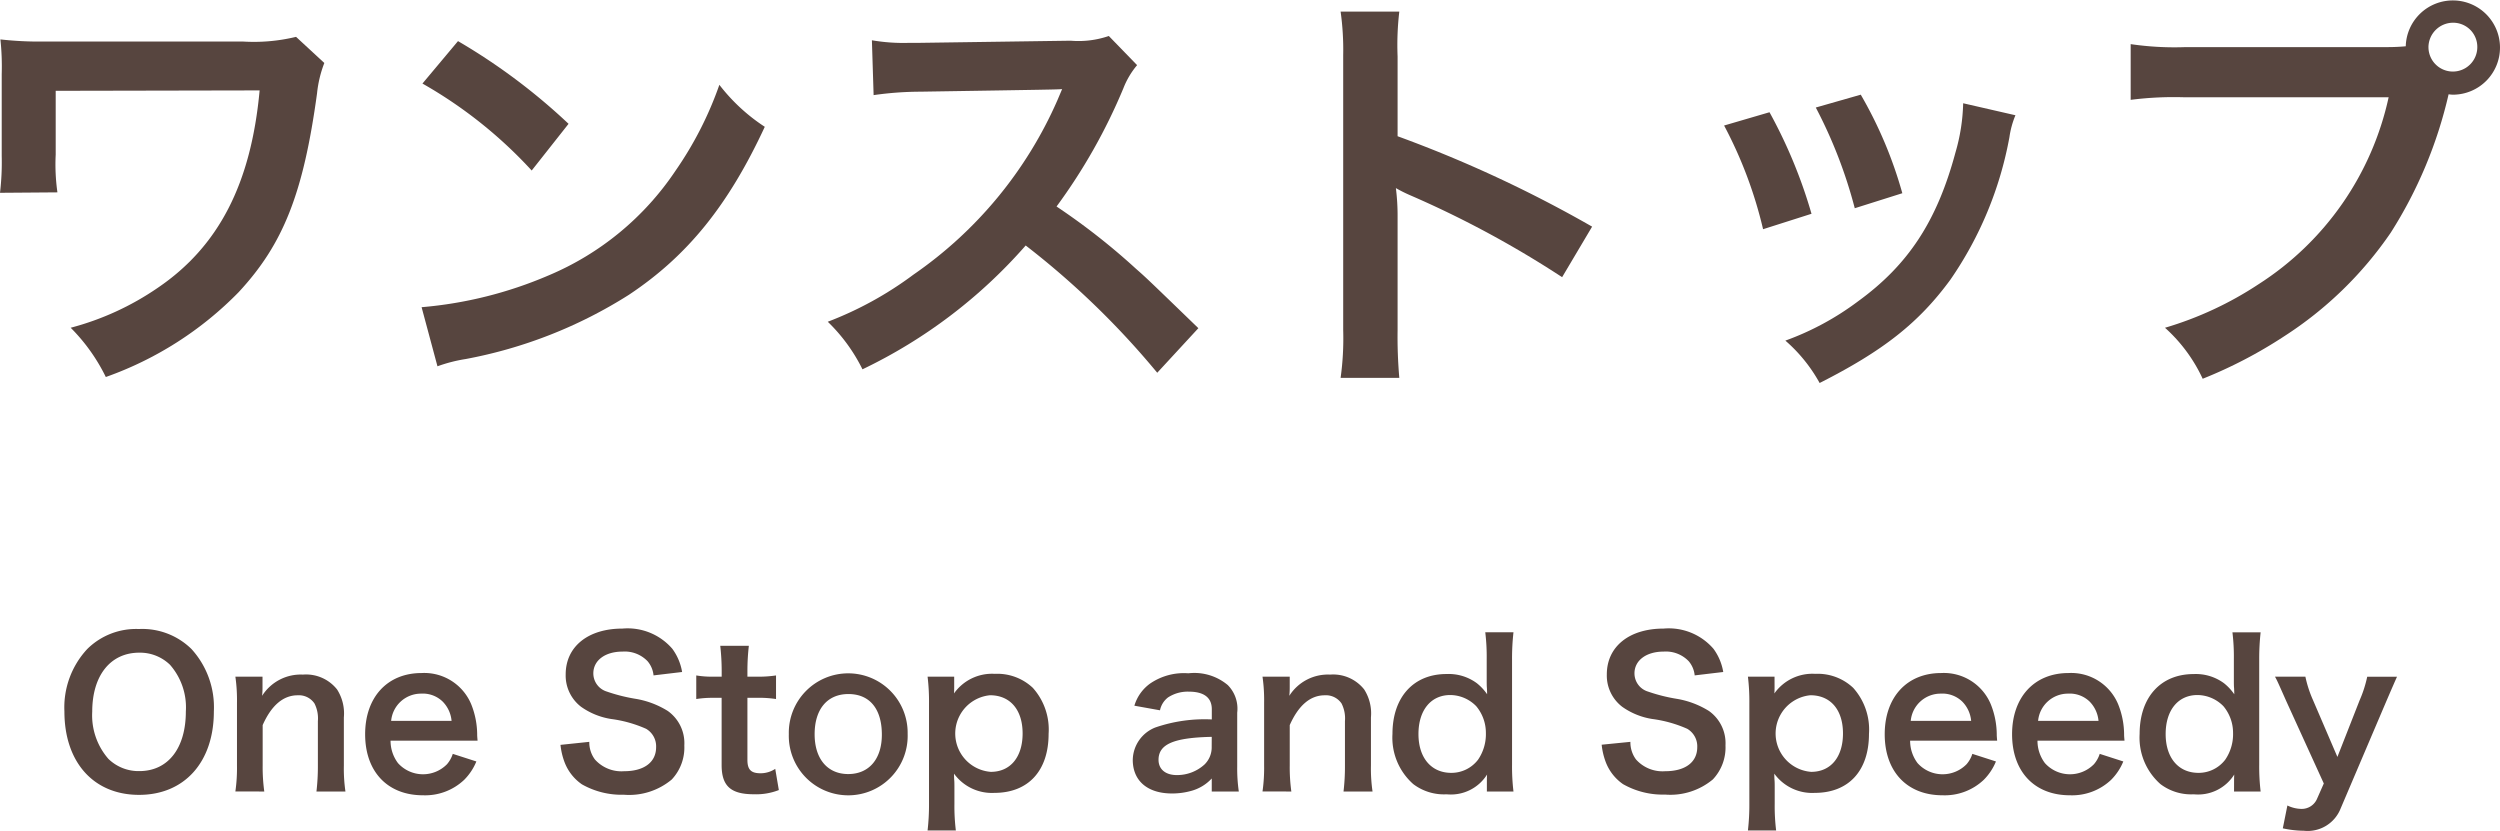
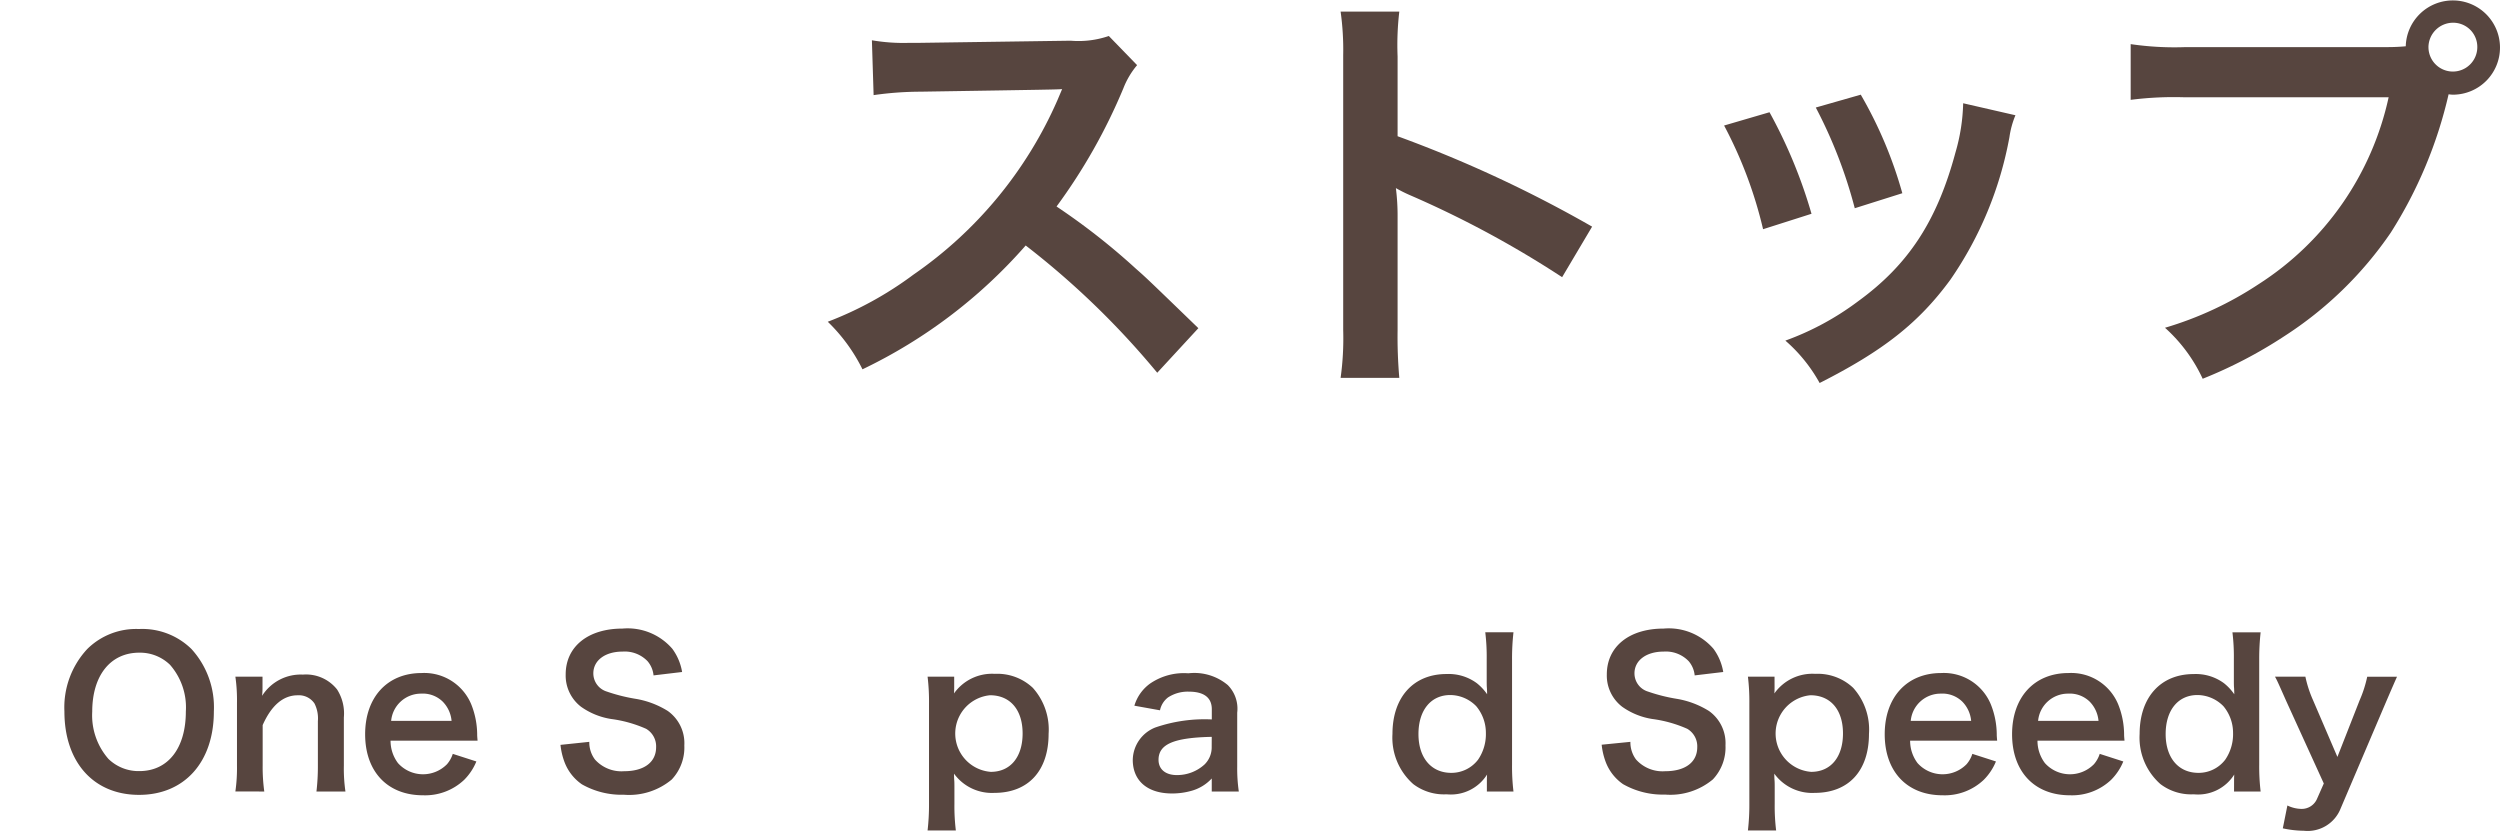
<svg xmlns="http://www.w3.org/2000/svg" width="175.049" height="58.164" viewBox="0 0 175.049 58.164">
  <defs>
    <style>.a{fill:#57453f;}</style>
  </defs>
-   <path class="a" d="M22.709,4.41a8.185,8.185,0,0,0-.51,2.129c-.96,7.02-2.37,10.561-5.49,13.92a24.37,24.37,0,0,1-9.3,5.939,12.9,12.9,0,0,0-2.46-3.449,19.562,19.562,0,0,0,6.09-2.791c4.29-2.908,6.54-7.318,7.14-13.828L3.9,6.359V10.83a13.845,13.845,0,0,0,.121,2.639L0,13.5a18.077,18.077,0,0,0,.12-2.58V5.189A17.955,17.955,0,0,0,.029,2.76a24.6,24.6,0,0,0,2.491.15H17.039a12.519,12.519,0,0,0,3.69-.33Z" />
-   <path class="a" d="M29.52,21.51A28.632,28.632,0,0,0,38.4,19.289a20.037,20.037,0,0,0,8.91-7.35,25.032,25.032,0,0,0,3.06-6,12.917,12.917,0,0,0,3.18,2.94c-2.55,5.49-5.4,9.029-9.51,11.76a32.4,32.4,0,0,1-11.43,4.5,10.621,10.621,0,0,0-1.979.509ZM32.069,2.879A42.546,42.546,0,0,1,39.81,8.67l-2.581,3.269A31.488,31.488,0,0,0,29.58,5.85Z" />
  <path class="a" d="M81.029,26.1a57.676,57.676,0,0,0-9.21-8.911,35.647,35.647,0,0,1-11.429,8.67,12.04,12.04,0,0,0-2.43-3.33,24.8,24.8,0,0,0,6-3.3A28.925,28.925,0,0,0,74.039,7.02l.33-.78c-.479.03-.479.03-9.93.18a23.471,23.471,0,0,0-3.269.24l-.12-3.84A13.05,13.05,0,0,0,63.689,3h.72l10.56-.15a6.516,6.516,0,0,0,2.67-.33l1.98,2.041a5.748,5.748,0,0,0-.96,1.619,39.678,39.678,0,0,1-4.68,8.279,46.5,46.5,0,0,1,5.55,4.35c.75.66.75.66,4.38,4.17Z" />
  <path class="a" d="M93.869,26.459A20.083,20.083,0,0,0,94.05,23.1V3.869A19.221,19.221,0,0,0,93.869.811h4.11a20.074,20.074,0,0,0-.12,3.148v5.58a88.189,88.189,0,0,1,13.62,6.33l-2.1,3.539A70.892,70.892,0,0,0,98.76,13.68a9.644,9.644,0,0,1-1.021-.51,15.5,15.5,0,0,1,.12,2.039v7.92a33.281,33.281,0,0,0,.12,3.33Z" />
  <path class="a" d="M123.9,7.859a34.626,34.626,0,0,1,2.941,7.11l-3.391,1.08a30.043,30.043,0,0,0-2.729-7.26Zm17.22.211a6.267,6.267,0,0,0-.42,1.53,25.63,25.63,0,0,1-4.139,9.99c-2.221,3.029-4.71,4.978-9.151,7.228a10.851,10.851,0,0,0-2.4-2.968,19.512,19.512,0,0,0,5.1-2.76c3.51-2.551,5.52-5.611,6.81-10.41a13.313,13.313,0,0,0,.54-3.45Zm-10.83-1.441a29.507,29.507,0,0,1,2.91,6.9l-3.33,1.051a32.99,32.99,0,0,0-2.729-7.051Z" />
  <path class="a" d="M166.8,3.3c.54,0,.99,0,1.65-.059a3.3,3.3,0,1,1,3.33,3.389,2.05,2.05,0,0,1-.33-.029,30.878,30.878,0,0,1-4.05,9.689,26.186,26.186,0,0,1-7.469,7.26,32.064,32.064,0,0,1-5.7,2.971,10.994,10.994,0,0,0-2.639-3.571,24.447,24.447,0,0,0,6.569-3.06,20.787,20.787,0,0,0,9.09-13.078H152.97a23.867,23.867,0,0,0-3.781.179V3.09a21.151,21.151,0,0,0,3.84.209Zm3.24,0a1.71,1.71,0,1,0,3.42,0,1.69,1.69,0,0,0-1.71-1.709A1.728,1.728,0,0,0,170.039,3.3Z" />
  <path class="a" d="M13.406,45.444a6.045,6.045,0,0,1,1.568,4.371c0,3.544-2.058,5.841-5.238,5.841S4.51,53.373,4.51,49.815a6,6,0,0,1,1.6-4.371,4.855,4.855,0,0,1,3.613-1.4A4.913,4.913,0,0,1,13.406,45.444Zm-.393,4.371a4.519,4.519,0,0,0-1.106-3.263A3.012,3.012,0,0,0,9.75,45.7c-2.017,0-3.292,1.6-3.292,4.132a4.632,4.632,0,0,0,1.134,3.306,3.027,3.027,0,0,0,2.171.854C11.767,53.989,13.013,52.393,13.013,49.815Z" />
  <path class="a" d="M16.481,55.418a11.634,11.634,0,0,0,.112-1.821V49.2a11.52,11.52,0,0,0-.112-1.821h1.9v.742a5.5,5.5,0,0,1-.028.6,3.2,3.2,0,0,1,2.857-1.486A2.769,2.769,0,0,1,23.6,48.274a3.116,3.116,0,0,1,.477,1.961V53.6a11.1,11.1,0,0,0,.111,1.821h-2.03a15.094,15.094,0,0,0,.1-1.821v-3.11a2.3,2.3,0,0,0-.238-1.232,1.316,1.316,0,0,0-1.177-.574c-1.008,0-1.835.7-2.451,2.087V53.6a12.474,12.474,0,0,0,.113,1.821Z" />
  <path class="a" d="M27.346,51.86a2.605,2.605,0,0,0,.518,1.569,2.355,2.355,0,0,0,3.432.084,2.05,2.05,0,0,0,.407-.728l1.652.532a3.908,3.908,0,0,1-.855,1.288,3.974,3.974,0,0,1-2.885,1.08c-2.479,0-4.048-1.654-4.048-4.273,0-2.592,1.555-4.286,3.95-4.286a3.558,3.558,0,0,1,3.488,2.213,5.76,5.76,0,0,1,.407,2.129c0,.028,0,.07.027.392Zm4.273-1.386A2.2,2.2,0,0,0,31,49.129a1.992,1.992,0,0,0-1.512-.561,2.1,2.1,0,0,0-2.1,1.906Z" />
  <path class="a" d="M41.262,51.944a2.006,2.006,0,0,0,.393,1.233A2.486,2.486,0,0,0,43.7,54c1.4,0,2.241-.63,2.241-1.681a1.422,1.422,0,0,0-.7-1.288,8.858,8.858,0,0,0-2.438-.686,4.96,4.96,0,0,1-2.115-.855,2.755,2.755,0,0,1-1.079-2.269c0-1.948,1.569-3.208,3.978-3.208a4.131,4.131,0,0,1,3.489,1.415,3.785,3.785,0,0,1,.685,1.625l-2,.238a1.8,1.8,0,0,0-.42-.995,2.216,2.216,0,0,0-1.751-.672c-1.218,0-2.045.616-2.045,1.526a1.333,1.333,0,0,0,.953,1.276,12.08,12.08,0,0,0,1.975.5,6.163,6.163,0,0,1,2.283.854A2.766,2.766,0,0,1,47.916,52.2a3.264,3.264,0,0,1-.882,2.382,4.648,4.648,0,0,1-3.349,1.065,5.635,5.635,0,0,1-2.941-.729,3.311,3.311,0,0,1-1.233-1.6,4.832,4.832,0,0,1-.266-1.163Z" />
-   <path class="a" d="M52.434,45.221a15.484,15.484,0,0,0-.1,1.722v.435h.589a8.142,8.142,0,0,0,1.414-.084v1.652a7.815,7.815,0,0,0-1.372-.084h-.631v4.343c0,.687.252.939.925.939a1.859,1.859,0,0,0,1.023-.309l.252,1.485a4.389,4.389,0,0,1-1.751.294c-1.611,0-2.255-.574-2.255-2.045V48.862H50a7.183,7.183,0,0,0-1.248.084V47.294a6.526,6.526,0,0,0,1.261.084h.519v-.435a15.844,15.844,0,0,0-.1-1.722Z" />
-   <path class="a" d="M55.233,51.412a4.161,4.161,0,1,1,8.32-.028,4.162,4.162,0,1,1-8.32.028Zm1.807,0c0,1.723.9,2.787,2.353,2.787s2.354-1.051,2.354-2.76c0-1.806-.855-2.842-2.34-2.842S57.04,49.661,57.04,51.412Z" />
  <path class="a" d="M66.812,48.064c0,.154,0,.308-.014.491a3.262,3.262,0,0,1,2.858-1.373,3.621,3.621,0,0,1,2.661.98,4.37,4.37,0,0,1,1.106,3.222c0,2.577-1.414,4.133-3.8,4.133A3.276,3.276,0,0,1,66.8,54.172c0,.168,0,.168.014.448.014.1.014.35.014.6v1.064a13.949,13.949,0,0,0,.1,1.863H64.949a15.673,15.673,0,0,0,.1-1.848V49.255a14.471,14.471,0,0,0-.1-1.877h1.863Zm2.508.617a2.692,2.692,0,0,0,.055,5.364c1.374,0,2.228-1.036,2.228-2.69S70.734,48.681,69.32,48.681Z" />
  <path class="a" d="M84.846,54.508a3.036,3.036,0,0,1-1.484.882,4.961,4.961,0,0,1-1.3.169c-1.709,0-2.746-.883-2.746-2.354A2.484,2.484,0,0,1,80.9,50.936a10.6,10.6,0,0,1,3.95-.561v-.714c0-.812-.546-1.232-1.611-1.232a2.518,2.518,0,0,0-1.456.406,1.518,1.518,0,0,0-.561.9l-1.793-.322a2.935,2.935,0,0,1,1.107-1.555,4.194,4.194,0,0,1,2.676-.714,3.639,3.639,0,0,1,2.758.826,2.349,2.349,0,0,1,.659,1.933v3.768a11.273,11.273,0,0,0,.112,1.751H84.846Zm0-2.914c-2.676.056-3.726.518-3.726,1.611,0,.658.491,1.065,1.275,1.065a2.846,2.846,0,0,0,1.947-.743,1.671,1.671,0,0,0,.5-1.233Z" />
-   <path class="a" d="M88.4,55.418a11.623,11.623,0,0,0,.113-1.821V49.2a11.508,11.508,0,0,0-.113-1.821h1.906v.742a5.307,5.307,0,0,1-.029.6,3.2,3.2,0,0,1,2.858-1.486,2.769,2.769,0,0,1,2.382,1.037,3.116,3.116,0,0,1,.476,1.961V53.6a11.084,11.084,0,0,0,.112,1.821H94.073a14.884,14.884,0,0,0,.1-1.821v-3.11a2.3,2.3,0,0,0-.238-1.232,1.319,1.319,0,0,0-1.177-.574c-1.009,0-1.835.7-2.451,2.087V53.6a12.479,12.479,0,0,0,.112,1.821Z" />
  <path class="a" d="M104.111,54.731c0-.168,0-.322.014-.5a2.992,2.992,0,0,1-2.829,1.386,3.558,3.558,0,0,1-2.34-.715A4.335,4.335,0,0,1,97.5,51.384c0-2.564,1.471-4.189,3.782-4.189a3.324,3.324,0,0,1,2.129.645,3.565,3.565,0,0,1,.715.77c0-.168,0-.168-.014-.448-.014-.1-.014-.364-.014-.6v-1.4a14.275,14.275,0,0,0-.1-1.891h1.975a16.349,16.349,0,0,0-.1,1.878v7.381a14.7,14.7,0,0,0,.1,1.891h-1.863Zm-2.494-.616a2.34,2.34,0,0,0,1.878-.925,3.166,3.166,0,0,0,.546-1.877,2.91,2.91,0,0,0-.673-1.862,2.562,2.562,0,0,0-1.82-.785c-1.36,0-2.228,1.065-2.228,2.731S100.217,54.115,101.617,54.115Z" />
  <path class="a" d="M114.16,51.944a2.006,2.006,0,0,0,.393,1.233A2.486,2.486,0,0,0,116.6,54c1.4,0,2.241-.63,2.241-1.681a1.422,1.422,0,0,0-.7-1.288,8.858,8.858,0,0,0-2.438-.686,4.96,4.96,0,0,1-2.115-.855,2.755,2.755,0,0,1-1.079-2.269c0-1.948,1.569-3.208,3.978-3.208a4.131,4.131,0,0,1,3.489,1.415,3.785,3.785,0,0,1,.685,1.625l-2,.238a1.8,1.8,0,0,0-.42-.995,2.216,2.216,0,0,0-1.751-.672c-1.218,0-2.045.616-2.045,1.526a1.333,1.333,0,0,0,.953,1.276,12.042,12.042,0,0,0,1.975.5,6.17,6.17,0,0,1,2.283.854,2.765,2.765,0,0,1,1.162,2.409,3.263,3.263,0,0,1-.881,2.382,4.65,4.65,0,0,1-3.349,1.065,5.632,5.632,0,0,1-2.941-.729,3.305,3.305,0,0,1-1.233-1.6,4.832,4.832,0,0,1-.266-1.163Z" />
  <path class="a" d="M124.254,48.064c0,.154,0,.308-.014.491a3.262,3.262,0,0,1,2.858-1.373,3.621,3.621,0,0,1,2.661.98,4.37,4.37,0,0,1,1.106,3.222c0,2.577-1.414,4.133-3.8,4.133a3.276,3.276,0,0,1-2.829-1.345c0,.168,0,.168.014.448.014.1.014.35.014.6v1.064a13.949,13.949,0,0,0,.1,1.863h-1.975a15.673,15.673,0,0,0,.1-1.848V49.255a14.471,14.471,0,0,0-.1-1.877h1.863Zm2.508.617a2.692,2.692,0,0,0,.055,5.364c1.373,0,2.228-1.036,2.228-2.69S128.176,48.681,126.762,48.681Z" />
  <path class="a" d="M133.746,51.86a2.6,2.6,0,0,0,.518,1.569,2.355,2.355,0,0,0,3.432.084,2.05,2.05,0,0,0,.407-.728l1.652.532a3.908,3.908,0,0,1-.855,1.288,3.975,3.975,0,0,1-2.885,1.08c-2.479,0-4.048-1.654-4.048-4.273,0-2.592,1.554-4.286,3.95-4.286a3.558,3.558,0,0,1,3.488,2.213,5.76,5.76,0,0,1,.407,2.129c0,.028,0,.07.027.392Zm4.273-1.386a2.2,2.2,0,0,0-.618-1.345,1.993,1.993,0,0,0-1.512-.561,2.1,2.1,0,0,0-2.1,1.906Z" />
  <path class="a" d="M142.664,51.86a2.6,2.6,0,0,0,.518,1.569,2.355,2.355,0,0,0,3.432.084,2.05,2.05,0,0,0,.407-.728l1.652.532a3.908,3.908,0,0,1-.855,1.288,3.975,3.975,0,0,1-2.885,1.08c-2.479,0-4.048-1.654-4.048-4.273,0-2.592,1.554-4.286,3.95-4.286a3.558,3.558,0,0,1,3.488,2.213,5.741,5.741,0,0,1,.406,2.129c0,.028,0,.07.028.392Zm4.273-1.386a2.2,2.2,0,0,0-.618-1.345,1.993,1.993,0,0,0-1.512-.561,2.1,2.1,0,0,0-2.1,1.906Z" />
  <path class="a" d="M156.429,54.731c0-.168,0-.322.013-.5a2.99,2.99,0,0,1-2.829,1.386,3.56,3.56,0,0,1-2.34-.715,4.335,4.335,0,0,1-1.457-3.515c0-2.564,1.472-4.189,3.783-4.189a3.324,3.324,0,0,1,2.129.645,3.565,3.565,0,0,1,.714.77c0-.168,0-.168-.013-.448-.015-.1-.015-.364-.015-.6v-1.4a14.106,14.106,0,0,0-.1-1.891h1.975a16.578,16.578,0,0,0-.1,1.878v7.381a14.886,14.886,0,0,0,.1,1.891h-1.862Zm-2.494-.616a2.337,2.337,0,0,0,1.877-.925,3.166,3.166,0,0,0,.546-1.877,2.909,2.909,0,0,0-.672-1.862,2.566,2.566,0,0,0-1.821-.785c-1.359,0-2.227,1.065-2.227,2.731S152.534,54.115,153.935,54.115Z" />
  <path class="a" d="M160.093,49.114c-.616-1.386-.631-1.428-.8-1.736h2.129a8.135,8.135,0,0,0,.532,1.639L163.664,53l1.556-3.965a8.443,8.443,0,0,0,.532-1.652h2.087c-.084.182-.336.756-.757,1.736l-3.193,7.494a2.483,2.483,0,0,1-2.577,1.556A7.235,7.235,0,0,1,159.841,58l.321-1.6a2.334,2.334,0,0,0,.981.239,1.167,1.167,0,0,0,1.092-.7l.477-1.08Z" />
</svg>